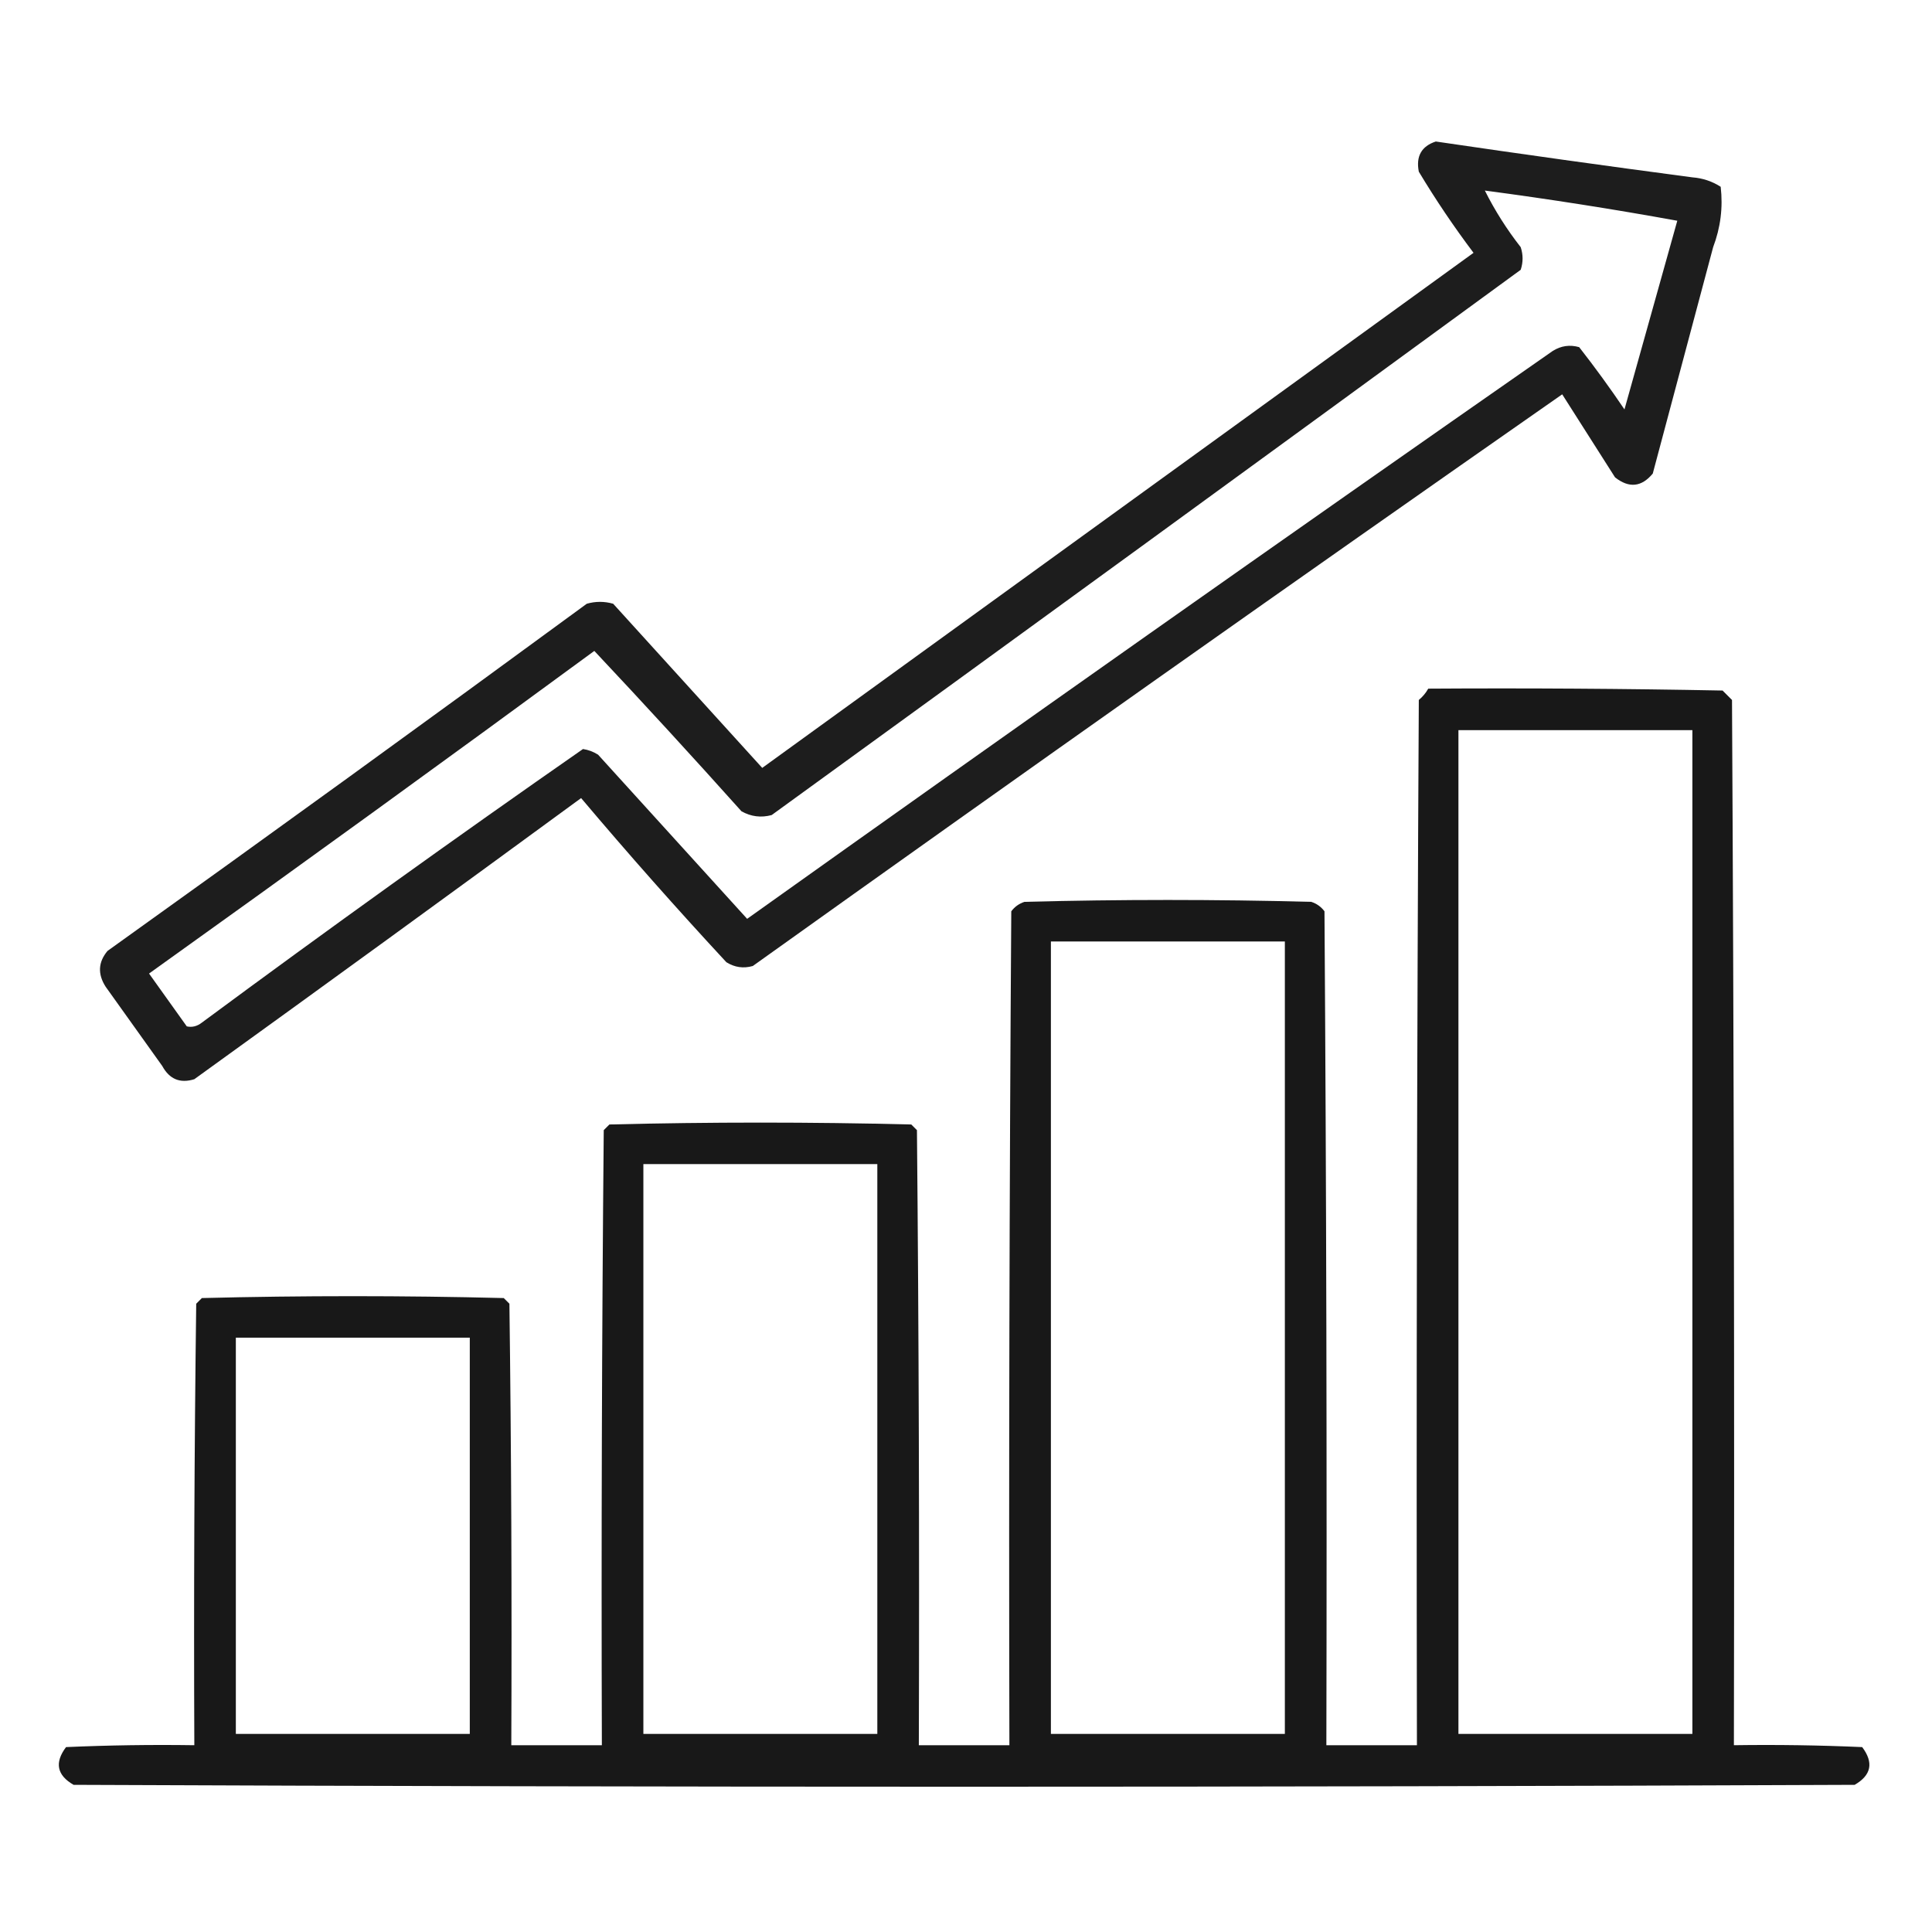
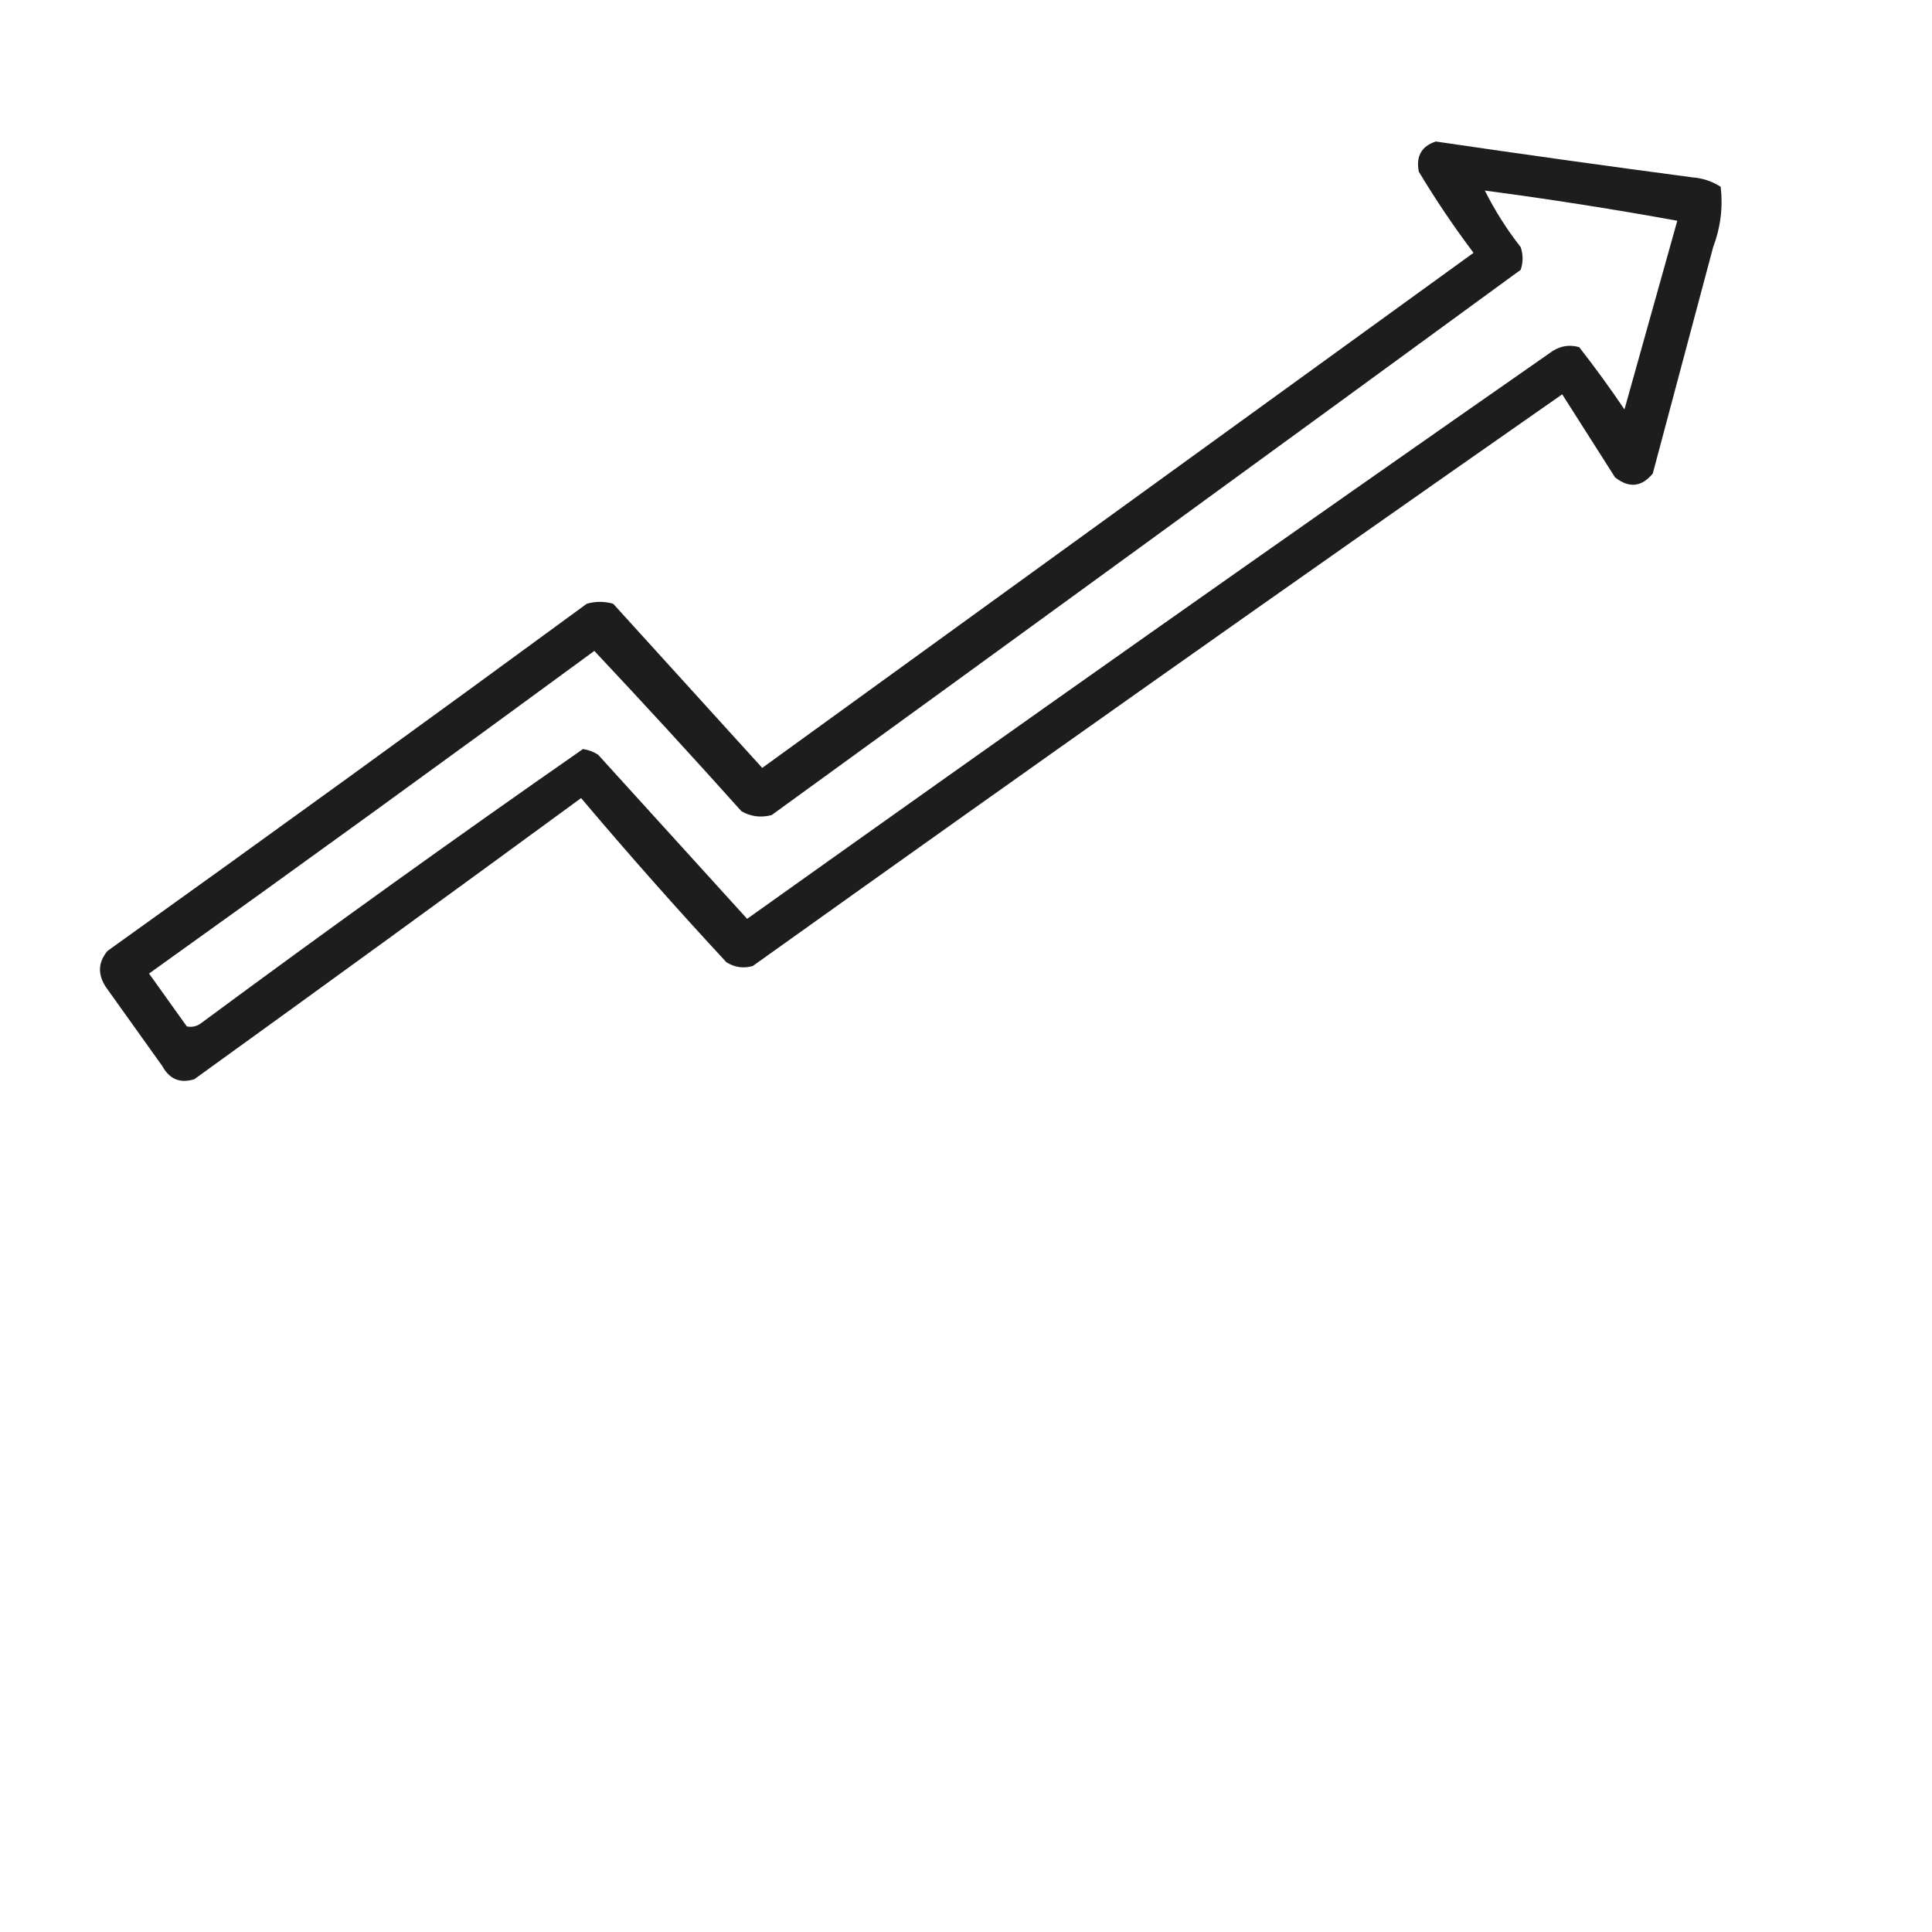
<svg xmlns="http://www.w3.org/2000/svg" version="1.1" width="512px" height="512px" style="shape-rendering:geometricPrecision; text-rendering:geometricPrecision; image-rendering:optimizeQuality; fill-rule:evenodd; clip-rule:evenodd">
  <g>
    <path style="opacity:0.886" fill="#000000" d="M 380.5,37.5 C 403.121,40.828 425.788,43.995 448.5,47C 451.234,47.21 453.734,48.044 456,49.5C 456.634,54.974 455.968,60.307 454,65.5C 448.667,85.5 443.333,105.5 438,125.5C 435.029,129.092 431.696,129.425 428,126.5C 423.333,119.167 418.667,111.833 414,104.5C 342.223,154.611 270.723,205.111 199.5,256C 197.029,256.706 194.695,256.373 192.5,255C 179.314,240.782 166.481,226.282 154,211.5C 119.922,236.456 85.755,261.289 51.5,286C 47.74,287.176 44.907,286.01 43,282.5C 38,275.5 33,268.5 28,261.5C 25.843,258.135 26.009,254.968 28.5,252C 71.01,221.578 113.344,190.911 155.5,160C 157.833,159.333 160.167,159.333 162.5,160C 175.667,174.5 188.833,189 202,203.5C 264.833,158 327.667,112.5 390.5,67C 385.295,60.092 380.462,52.926 376,45.5C 375.202,41.419 376.702,38.753 380.5,37.5 Z M 393.5,50.5 C 410.565,52.758 427.565,55.425 444.5,58.5C 439.832,75.172 435.165,91.839 430.5,108.5C 426.693,102.86 422.693,97.36 418.5,92C 416.029,91.294 413.695,91.627 411.5,93C 340.07,142.798 268.904,192.964 198,243.5C 184.833,229 171.667,214.5 158.5,200C 157.271,199.219 155.938,198.719 154.5,198.5C 120.521,222.163 86.854,246.33 53.5,271C 52.241,271.982 50.908,272.315 49.5,272C 46.167,267.333 42.833,262.667 39.5,258C 79.01,229.745 118.344,201.245 157.5,172.5C 170.656,186.491 183.656,200.657 196.5,215C 199.03,216.422 201.697,216.755 204.5,216C 270.755,167.956 336.922,119.789 403,71.5C 403.667,69.5 403.667,67.5 403,65.5C 399.312,60.782 396.145,55.782 393.5,50.5 Z" />
  </g>
  <g>
-     <path style="opacity:0.905" fill="#000000" d="M 378.5,182.5 C 404.502,182.333 430.502,182.5 456.5,183C 457.333,183.833 458.167,184.667 459,185.5C 459.5,277.833 459.667,370.166 459.5,462.5C 470.838,462.333 482.172,462.5 493.5,463C 496.592,467.118 495.925,470.451 491.5,473C 334.167,473.667 176.833,473.667 19.5,473C 15.075,470.451 14.408,467.118 17.5,463C 28.828,462.5 40.162,462.333 51.5,462.5C 51.333,423.499 51.5,384.499 52,345.5C 52.5,345 53,344.5 53.5,344C 80.167,343.333 106.833,343.333 133.5,344C 134,344.5 134.5,345 135,345.5C 135.5,384.499 135.667,423.499 135.5,462.5C 143.5,462.5 151.5,462.5 159.5,462.5C 159.333,408.166 159.5,353.832 160,299.5C 160.5,299 161,298.5 161.5,298C 188.167,297.333 214.833,297.333 241.5,298C 242,298.5 242.5,299 243,299.5C 243.5,353.832 243.667,408.166 243.5,462.5C 251.5,462.5 259.5,462.5 267.5,462.5C 267.333,388.833 267.5,315.166 268,241.5C 268.903,240.299 270.069,239.465 271.5,239C 296.833,238.333 322.167,238.333 347.5,239C 348.931,239.465 350.097,240.299 351,241.5C 351.5,315.166 351.667,388.833 351.5,462.5C 359.5,462.5 367.5,462.5 375.5,462.5C 375.333,370.166 375.5,277.833 376,185.5C 377.045,184.627 377.878,183.627 378.5,182.5 Z M 386.5,193.5 C 407.167,193.5 427.833,193.5 448.5,193.5C 448.5,282.167 448.5,370.833 448.5,459.5C 427.833,459.5 407.167,459.5 386.5,459.5C 386.5,370.833 386.5,282.167 386.5,193.5 Z M 278.5,249.5 C 299.167,249.5 319.833,249.5 340.5,249.5C 340.5,319.5 340.5,389.5 340.5,459.5C 319.833,459.5 299.167,459.5 278.5,459.5C 278.5,389.5 278.5,319.5 278.5,249.5 Z M 170.5,308.5 C 191.167,308.5 211.833,308.5 232.5,308.5C 232.5,358.833 232.5,409.167 232.5,459.5C 211.833,459.5 191.167,459.5 170.5,459.5C 170.5,409.167 170.5,358.833 170.5,308.5 Z M 62.5,354.5 C 83.167,354.5 103.833,354.5 124.5,354.5C 124.5,389.5 124.5,424.5 124.5,459.5C 103.833,459.5 83.167,459.5 62.5,459.5C 62.5,424.5 62.5,389.5 62.5,354.5 Z" />
-   </g>
+     </g>
</svg>